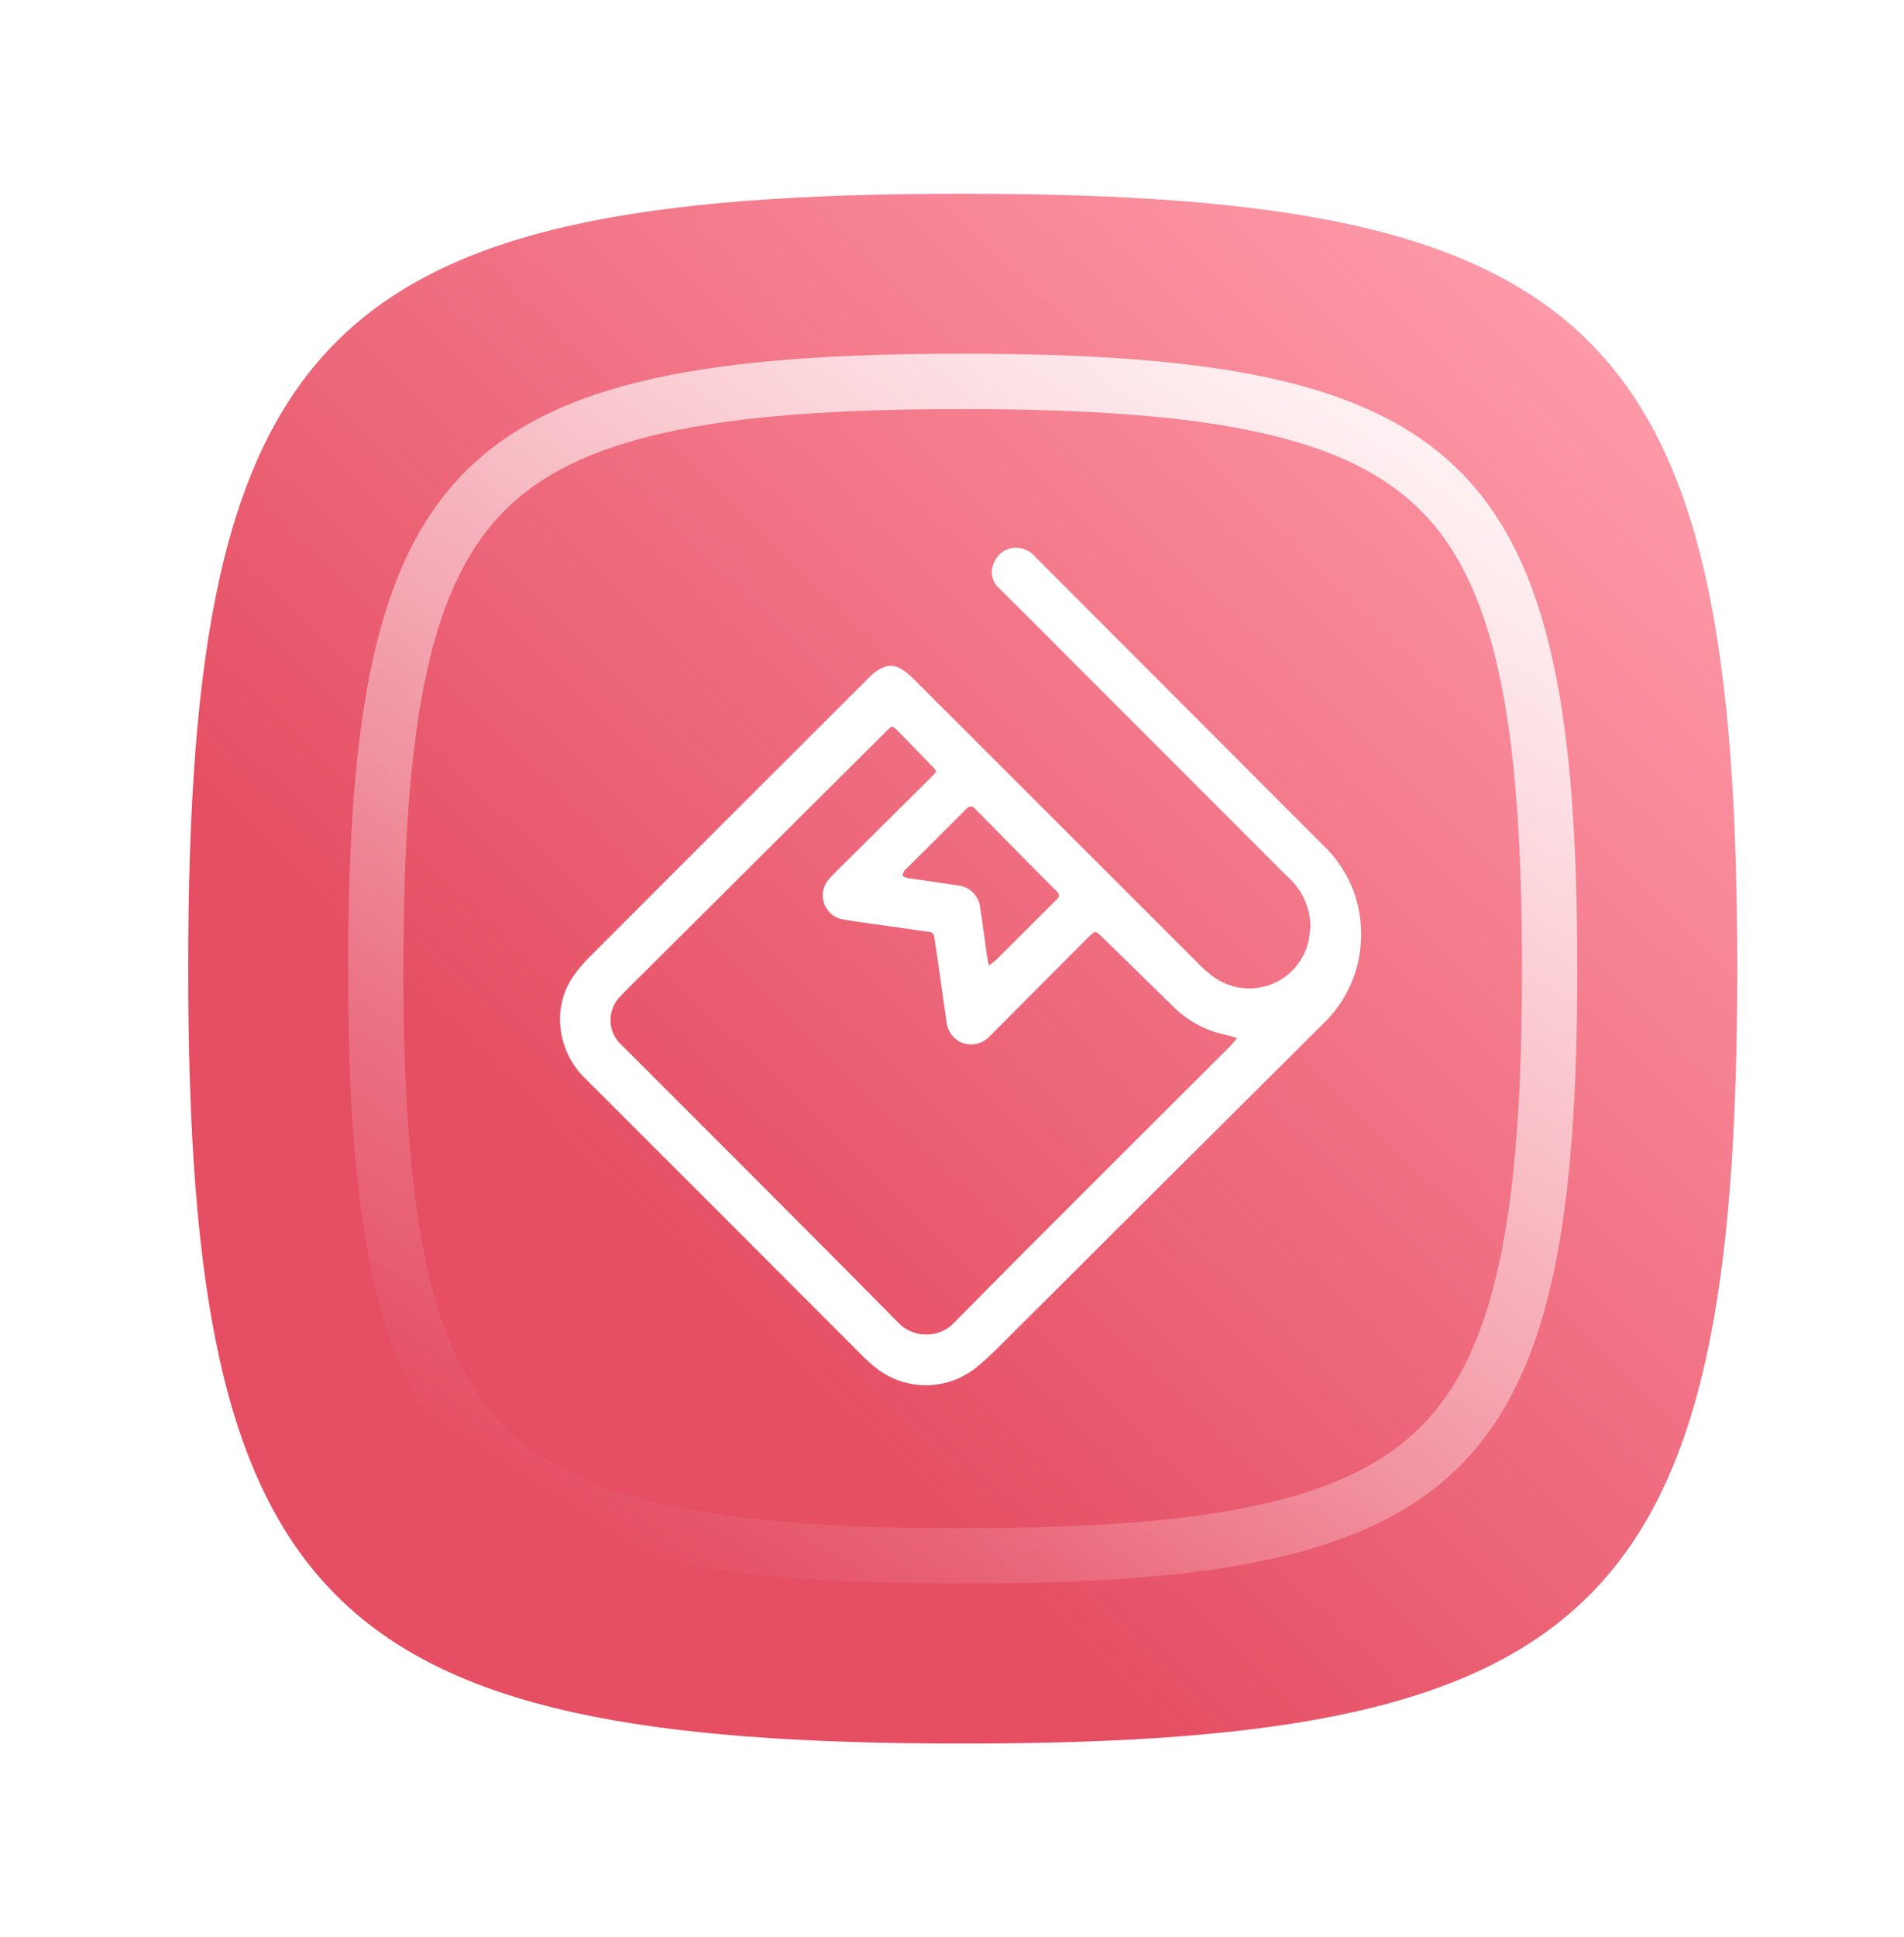
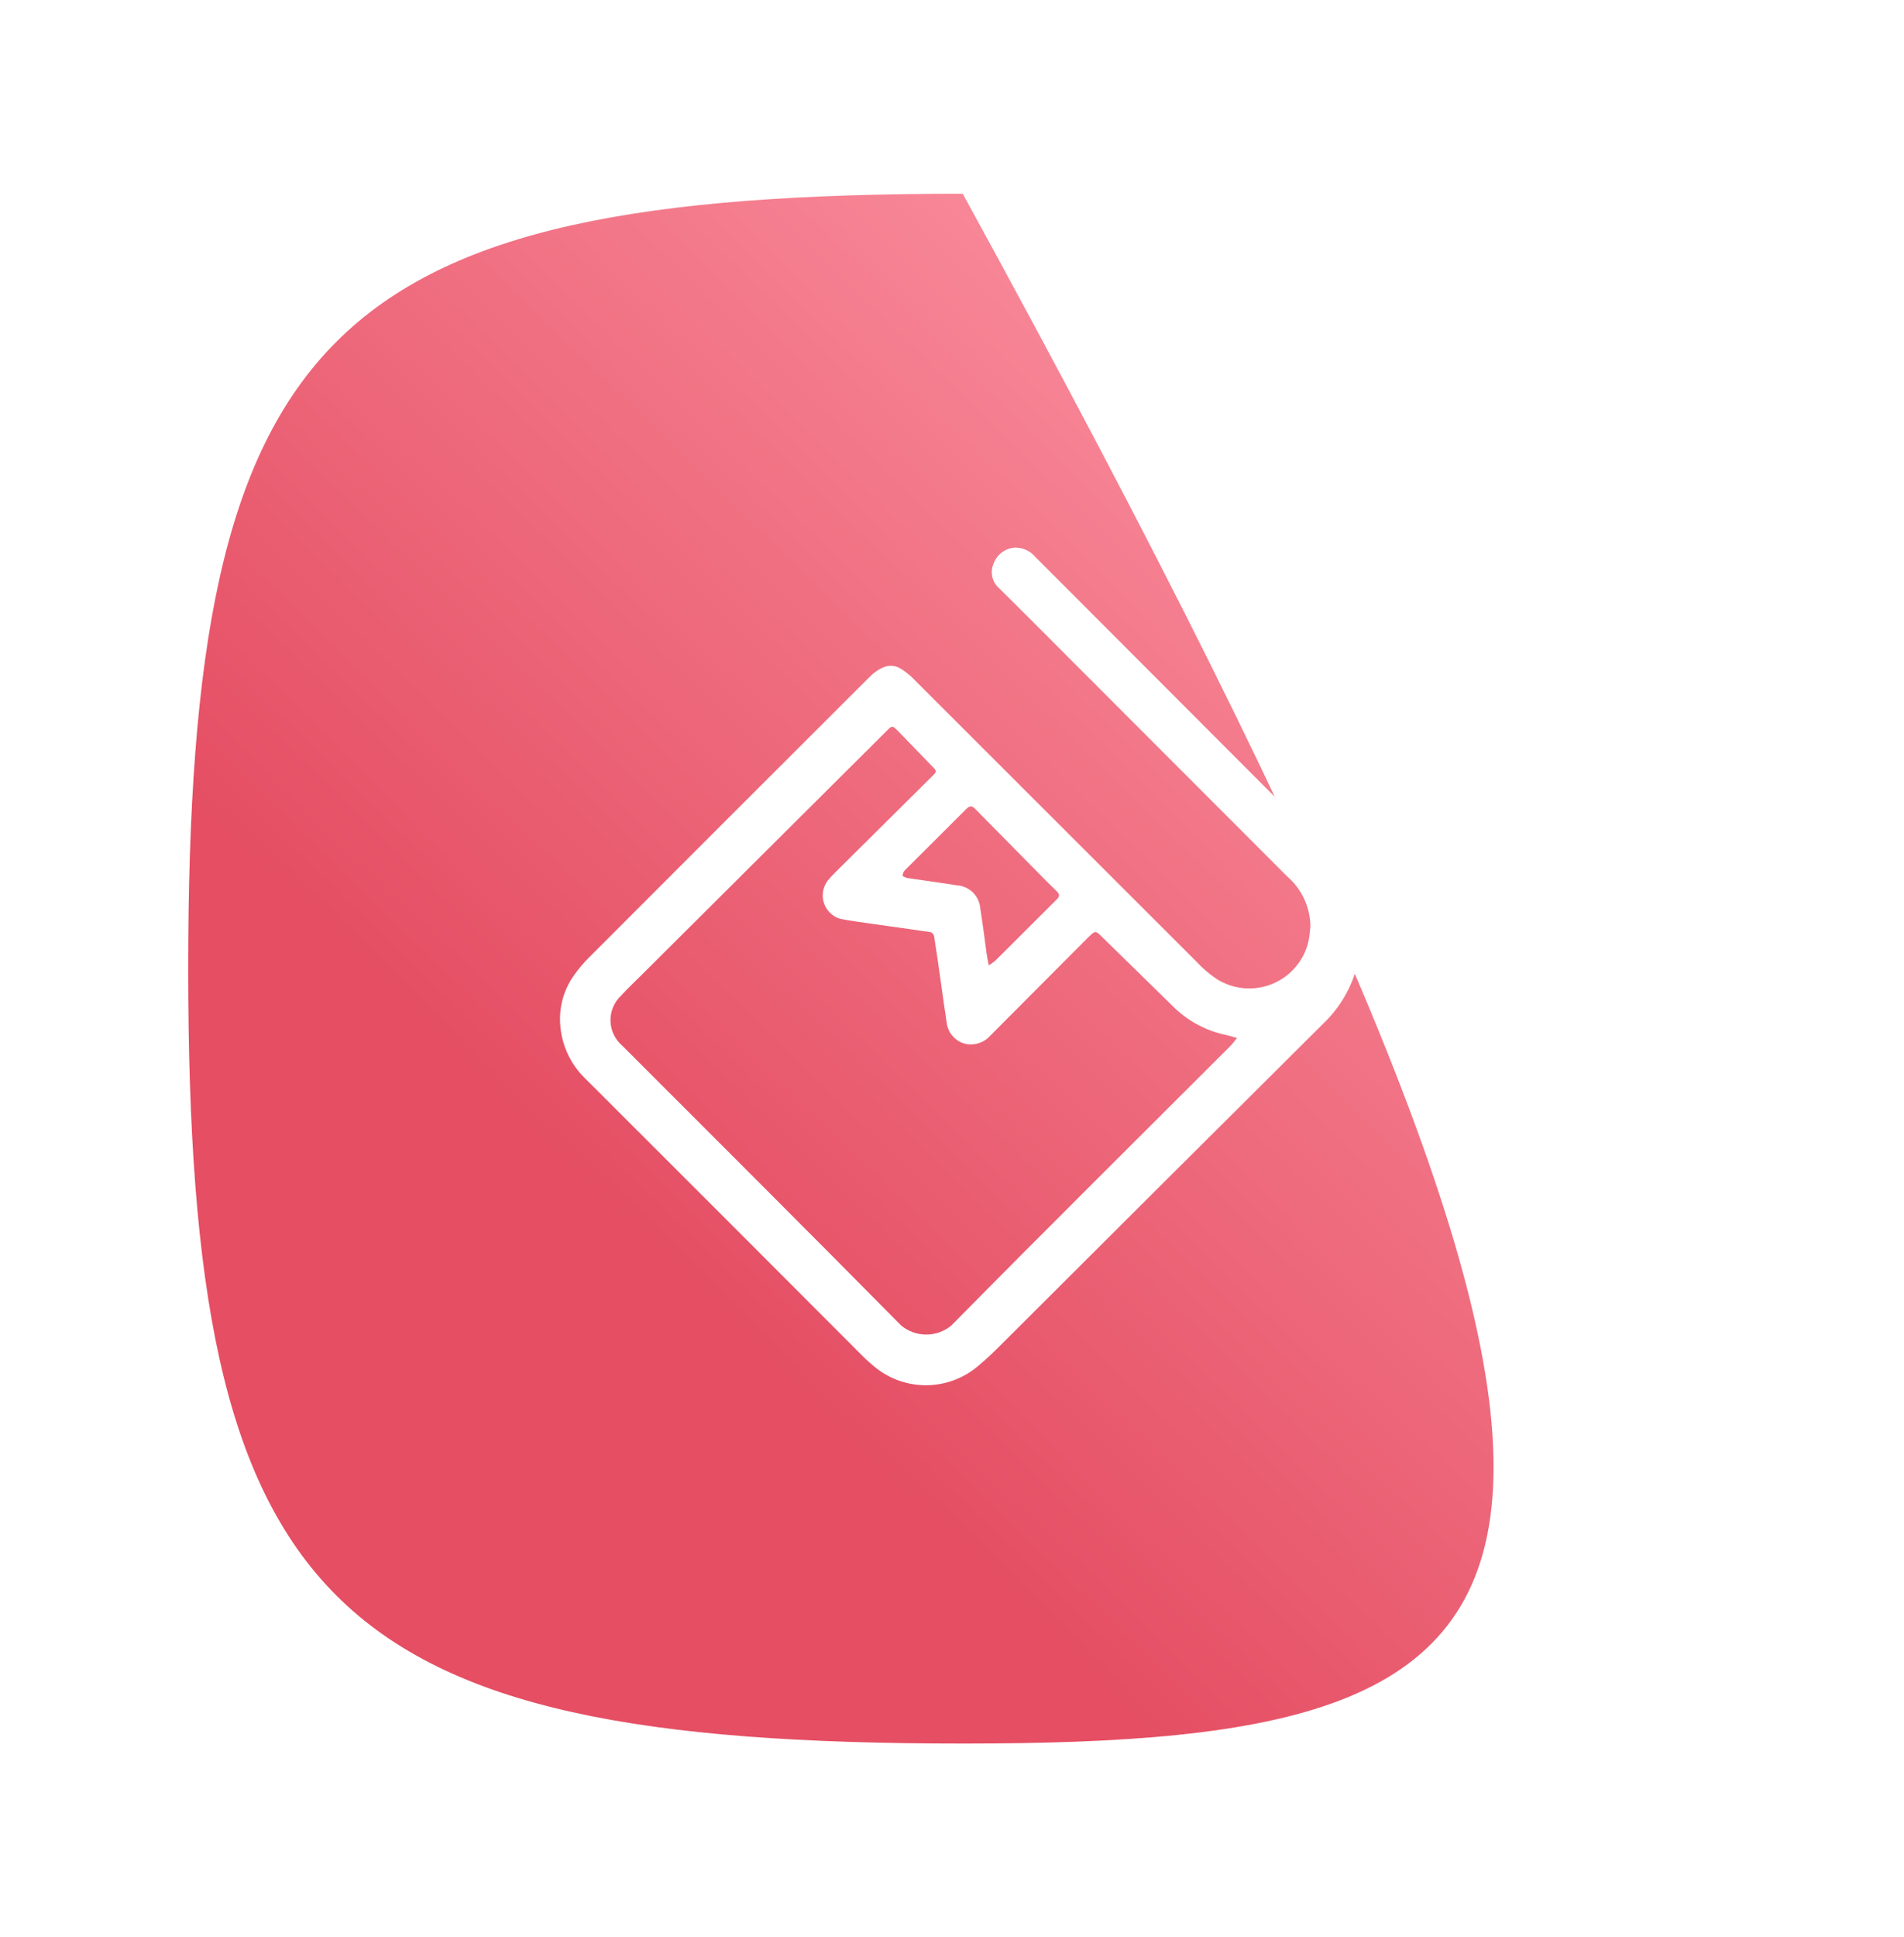
<svg xmlns="http://www.w3.org/2000/svg" width="59" height="60" viewBox="0 0 59 60" fill="none">
-   <path d="M5.832 30C5.832 10.236 10.068 6 29.832 6C49.596 6 53.832 10.236 53.832 30C53.832 49.764 49.596 54 29.832 54C10.068 54 5.832 49.764 5.832 30Z" fill="url(#paint0_linear_11193_332257)" />
+   <path d="M5.832 30C5.832 10.236 10.068 6 29.832 6C53.832 49.764 49.596 54 29.832 54C10.068 54 5.832 49.764 5.832 30Z" fill="url(#paint0_linear_11193_332257)" />
  <g filter="url(#filter0_f_11193_332257)">
-     <path fill-rule="evenodd" clip-rule="evenodd" d="M13.231 20.78C12.712 23.116 12.501 26.118 12.501 30C12.501 33.882 12.712 36.884 13.231 39.22C13.746 41.537 14.541 43.092 15.64 44.191C16.739 45.29 18.295 46.086 20.612 46.601C22.948 47.12 25.95 47.33 29.832 47.33C33.713 47.33 36.716 47.12 39.052 46.601C41.369 46.086 42.924 45.29 44.023 44.191C45.122 43.092 45.918 41.537 46.433 39.22C46.952 36.884 47.162 33.882 47.162 30C47.162 26.118 46.952 23.116 46.433 20.78C45.918 18.463 45.122 16.908 44.023 15.809C42.924 14.71 41.369 13.914 39.052 13.399C36.716 12.88 33.713 12.67 29.832 12.67C25.95 12.67 22.948 12.88 20.612 13.399C18.295 13.914 16.739 14.71 15.64 15.809C14.541 16.908 13.746 18.463 13.231 20.78ZM29.832 10.955C14.149 10.955 10.787 14.317 10.787 30C10.787 45.683 14.149 49.045 29.832 49.045C45.515 49.045 48.876 45.683 48.876 30C48.876 14.317 45.515 10.955 29.832 10.955Z" fill="url(#paint1_linear_11193_332257)" />
-   </g>
+     </g>
  <path d="M40.607 28.69C40.603 28.396 40.538 28.106 40.413 27.84C40.289 27.574 40.11 27.337 39.887 27.145C37.517 24.772 35.147 22.4 32.777 20.03C32.172 19.425 31.572 18.82 30.962 18.22C30.856 18.128 30.782 18.005 30.75 17.869C30.719 17.732 30.732 17.589 30.787 17.46C30.837 17.321 30.926 17.199 31.044 17.11C31.163 17.021 31.304 16.969 31.452 16.96C31.573 16.958 31.693 16.984 31.803 17.035C31.913 17.086 32.01 17.161 32.087 17.255L33.587 18.755L40.957 26.135C41.405 26.549 41.748 27.063 41.957 27.635C42.208 28.352 42.246 29.127 42.067 29.865C41.903 30.538 41.557 31.152 41.067 31.64C37.687 35 34.314 38.36 30.947 41.72C30.747 41.92 30.537 42.115 30.317 42.3C29.857 42.695 29.269 42.909 28.663 42.902C28.057 42.896 27.474 42.669 27.022 42.265C26.937 42.195 26.852 42.12 26.772 42.04C23.899 39.16 21.02 36.282 18.137 33.405C17.667 32.952 17.388 32.337 17.357 31.685C17.328 31.149 17.485 30.619 17.802 30.185C17.939 29.994 18.091 29.815 18.257 29.65C21.157 26.747 24.06 23.845 26.967 20.945C27.08 20.832 27.212 20.741 27.357 20.675C27.448 20.633 27.548 20.614 27.648 20.622C27.748 20.63 27.844 20.664 27.927 20.72C28.049 20.797 28.163 20.886 28.267 20.985L37.067 29.775C37.26 29.986 37.478 30.173 37.717 30.33C37.971 30.488 38.26 30.583 38.559 30.607C38.857 30.631 39.157 30.584 39.434 30.469C39.71 30.354 39.956 30.175 40.149 29.947C40.343 29.718 40.479 29.447 40.547 29.155C40.582 29 40.587 28.85 40.607 28.69ZM38.332 32.145L37.997 32.055C37.407 31.934 36.862 31.652 36.422 31.24L34.157 29.025C33.942 28.815 33.947 28.815 33.727 29.025L30.677 32.085C30.573 32.2 30.438 32.282 30.287 32.321C30.137 32.361 29.979 32.355 29.832 32.305C29.695 32.254 29.575 32.164 29.486 32.047C29.398 31.931 29.344 31.791 29.332 31.645C29.272 31.27 29.222 30.885 29.167 30.505C29.097 30.005 29.027 29.505 28.947 29.005C28.947 28.955 28.882 28.875 28.837 28.87C28.242 28.78 27.642 28.7 27.047 28.615C26.707 28.57 26.367 28.52 26.047 28.46C25.927 28.427 25.818 28.365 25.728 28.279C25.639 28.194 25.571 28.088 25.532 27.97C25.493 27.853 25.484 27.727 25.505 27.605C25.525 27.483 25.576 27.368 25.652 27.27C25.72 27.188 25.791 27.11 25.867 27.035L28.892 24.035C29.037 23.89 29.037 23.885 28.892 23.74L27.832 22.645C27.652 22.465 27.642 22.465 27.467 22.645L19.907 30.17C19.687 30.39 19.457 30.605 19.247 30.835C19.14 30.935 19.055 31.057 18.998 31.193C18.941 31.328 18.914 31.475 18.918 31.622C18.921 31.768 18.956 31.913 19.02 32.045C19.084 32.178 19.174 32.295 19.287 32.39C22.172 35.275 25.062 38.155 27.927 41.055C28.145 41.235 28.419 41.333 28.702 41.333C28.985 41.333 29.259 41.235 29.477 41.055C32.332 38.16 35.232 35.29 38.117 32.405C38.187 32.335 38.247 32.255 38.332 32.145ZM30.632 29.905C30.709 29.857 30.782 29.803 30.852 29.745L32.747 27.855C32.842 27.76 32.837 27.695 32.747 27.605C32.492 27.36 32.247 27.105 31.997 26.855L30.217 25.05C30.117 24.95 30.052 24.95 29.947 25.05C29.312 25.69 28.672 26.32 28.032 26.96C27.99 27.009 27.969 27.071 27.972 27.135C27.972 27.135 28.072 27.185 28.127 27.195C28.627 27.27 29.127 27.335 29.657 27.42C29.844 27.433 30.019 27.513 30.152 27.645C30.284 27.778 30.364 27.953 30.377 28.14C30.452 28.6 30.507 29.065 30.572 29.525C30.587 29.645 30.612 29.755 30.642 29.905H30.632Z" fill="white" />
  <defs>
    <filter id="filter0_f_11193_332257" x="0.787" y="0.955" width="58.09" height="58.089" filterUnits="userSpaceOnUse" color-interpolation-filters="sRGB">
      <feFlood flood-opacity="0" result="BackgroundImageFix" />
      <feBlend mode="normal" in="SourceGraphic" in2="BackgroundImageFix" result="shape" />
      <feGaussianBlur stdDeviation="5" result="effect1_foregroundBlur_11193_332257" />
    </filter>
    <linearGradient id="paint0_linear_11193_332257" x1="19.856" y1="38.612" x2="50.126" y2="7.546" gradientUnits="userSpaceOnUse">
      <stop stop-color="#E54E63" />
      <stop offset="1" stop-color="#FF9FAD" />
    </linearGradient>
    <linearGradient id="paint1_linear_11193_332257" x1="46.728" y1="8.058" x2="20.508" y2="49.045" gradientUnits="userSpaceOnUse">
      <stop stop-color="white" />
      <stop offset="1" stop-color="white" stop-opacity="0" />
    </linearGradient>
  </defs>
</svg>